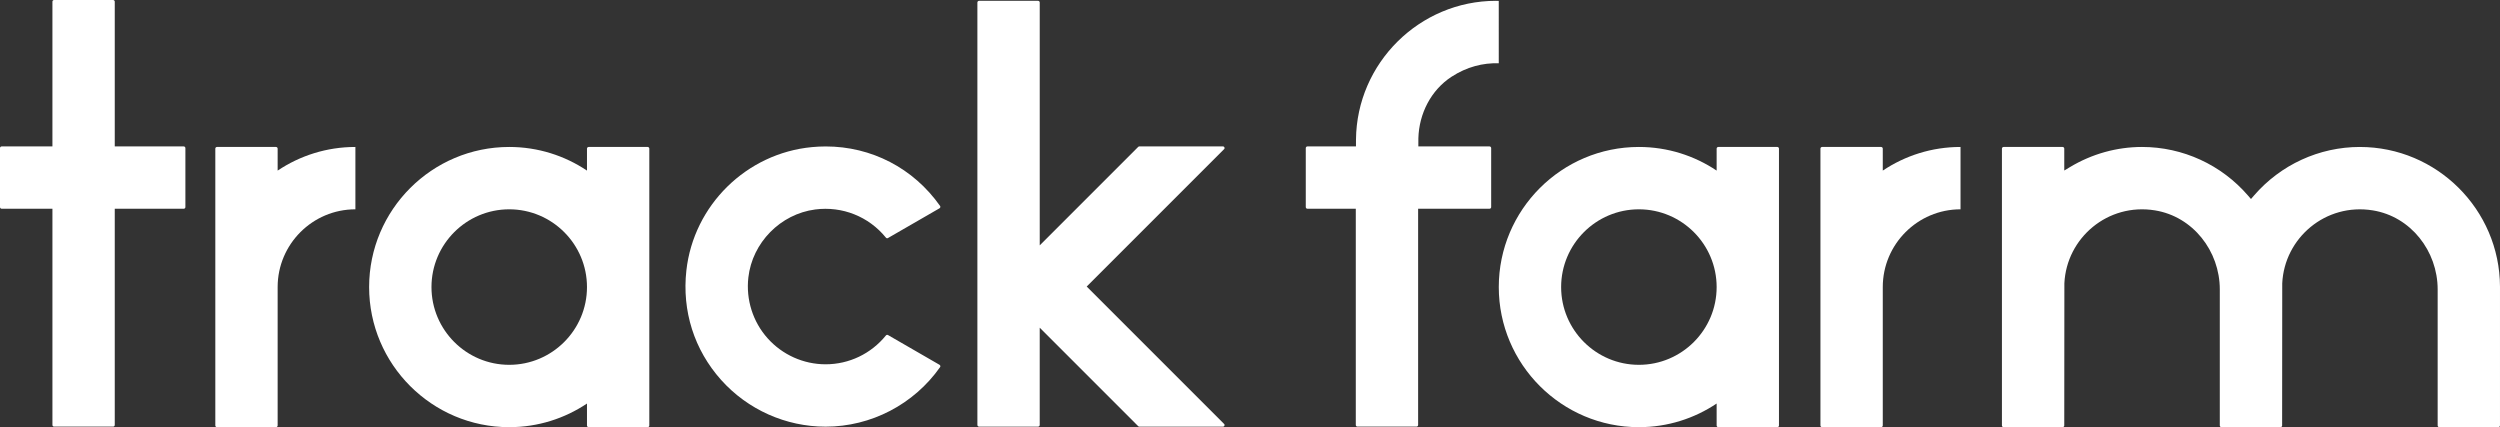
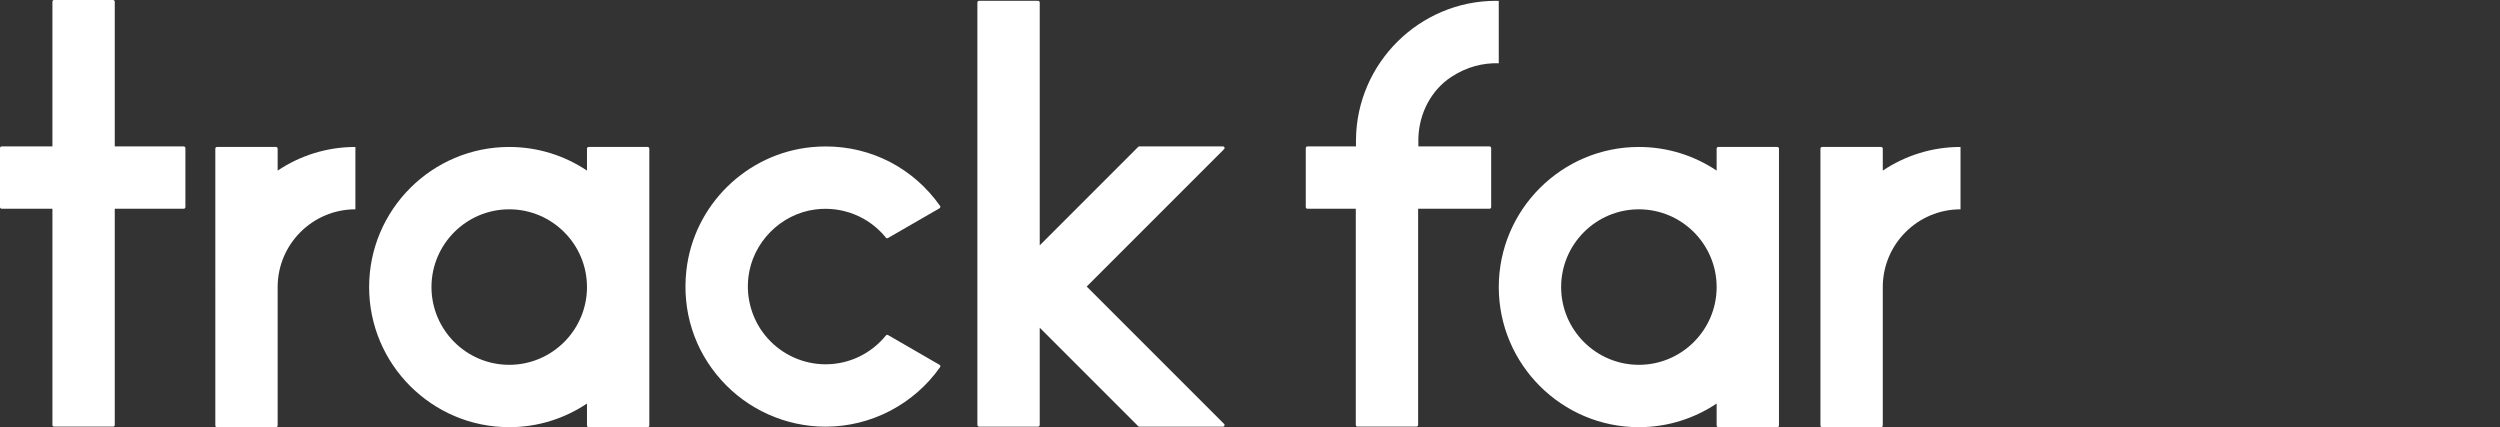
<svg xmlns="http://www.w3.org/2000/svg" id="_レイヤー_2" width="199.797" height="34.14" viewBox="0 0 199.797 34.14">
  <rect x="0" y="0" width="199.797" height="34.14" fill="#333333" stroke="none" />
  <defs>
    <style>.cls-1{fill:#fff;}</style>
  </defs>
  <g id="_レイヤー_1-2">
    <path class="cls-1" d="m97.741,11.702h-6.688c-.033,0-.065.013-.089.037l-7.87,7.87V.199c0-.073-.06-.133-.133-.133h-4.716c-.073,0-.133.06-.133.133v33.765c0,.073.06.133.133.133h4.716c.073,0,.132-.059.132-.132v-7.775l7.87,7.87c.024.024.056.037.09.037h6.686c.074,0,.105-.049.117-.078.012-.029.025-.086-.027-.138l-10.981-10.981,10.981-10.981c.052-.052.04-.109.027-.138-.012-.03-.043-.078-.117-.078Z" />
    <path class="cls-1" d="m75.088,29.156l-4.124-2.382c-.055-.03-.123-.015-.167.04-1.189,1.462-2.944,2.3-4.816,2.3-1.766,0-3.455-.758-4.635-2.079-1.178-1.318-1.739-3.088-1.539-4.855.316-2.789,2.564-5.076,5.345-5.439,2.158-.279,4.279.56,5.652,2.255.039.048.105.061.158.03l4.124-2.38c.032-.019.056-.051.064-.088.005-.02.008-.058-.017-.094-2.134-3.03-5.493-4.76-9.142-4.76-.365,0-.732.018-1.103.053-5.233.496-9.453,4.642-10.034,9.859-.36,3.238.627,6.345,2.779,8.75,2.124,2.372,5.166,3.733,8.347,3.733,3.632,0,7.054-1.78,9.153-4.762.024-.033.023-.069.017-.092-.008-.037-.031-.069-.064-.087Z" />
-     <path class="cls-1" d="m188.601,11.745c-3.252,0-6.341,1.419-8.475,3.893l-.23.267-.23-.267c-2.134-2.474-5.224-3.893-8.476-3.893-2.018,0-4.009.556-5.755,1.606l-.461.277v-1.751c0-.073-.059-.132-.132-.132h-4.716c-.073,0-.133.06-.133.133v22.13c0,.073.059.132.132.132h4.717c.073,0,.132-.059.132-.132l.009-11.369c.175-3.621,3.464-6.438,7.241-5.826,3.032.492,5.18,3.247,5.18,6.319v10.876c0,.073.06.133.133.133h4.716c.073,0,.132-.059.132-.132l.009-11.369c.175-3.621,3.464-6.439,7.241-5.826,3.032.492,5.18,3.248,5.18,6.319v10.876c0,.073.059.132.132.132h4.716c.073,0,.133-.06.133-.133v-11.111c-.026-6.148-5.048-11.151-11.196-11.151Z" />
    <path class="cls-1" d="m4.191,11.702H.132c-.073,0-.132.059-.132.132v4.717c0,.073.059.132.132.132h4.058v17.281c0,.073.059.132.132.132h4.717c.073,0,.132-.059.132-.132v-17.281h5.513c.073,0,.132-.059.132-.132v-4.716c0-.073-.06-.133-.133-.133h-5.512V.133c0-.073-.06-.133-.133-.133h-4.716c-.073,0-.132.059-.132.132v11.57Z" />
    <path class="cls-1" d="m119.56.066c-6.112,0-11.132,4.974-11.191,11.088l-.002.548h-3.879c-.073,0-.132.059-.132.132v4.717c0,.073.059.132.132.132h3.865v17.281c0,.073.059.132.132.132h4.717c.073,0,.132-.059.132-.132v-17.281h5.706c.073,0,.132-.059.132-.132v-4.716c0-.073-.059-.133-.133-.133h-5.687l.002-.604v-.052c.056-1.965,1.005-3.839,2.651-4.912,1.21-.789,2.518-1.121,3.774-1.076V.073c-.074-.001-.147-.006-.221-.006Z" />
    <path class="cls-1" d="m51.894,22.942c0-.012-.002-.023-.002-.035v-11.03c0-.073-.059-.132-.132-.132h-4.716c-.073,0-.133.06-.133.133v1.756c-1.779-1.192-3.916-1.889-6.214-1.889-6.174,0-11.197,5.023-11.197,11.197s5.023,11.197,11.197,11.197c2.298,0,4.435-.698,6.214-1.889v1.757c0,.073.06.133.133.133h4.716c.073,0,.132-.059.132-.132v-11.03c0-.012.002-.023.002-.035Zm-11.197,6.214c-3.426,0-6.214-2.788-6.214-6.214s2.788-6.214,6.214-6.214,6.214,2.788,6.214,6.214-2.788,6.214-6.214,6.214Z" />
    <path class="cls-1" d="m142.175,22.942c0-.012-.002-.023-.002-.035v-11.03c0-.073-.059-.132-.132-.132h-4.716c-.073,0-.133.06-.133.133v1.756c-1.779-1.192-3.916-1.889-6.214-1.889-6.174,0-11.197,5.023-11.197,11.197s5.023,11.197,11.197,11.197c2.298,0,4.435-.698,6.214-1.889v1.757c0,.073.059.133.133.133h4.716c.073,0,.132-.059.132-.132v-11.03c0-.012.002-.023.002-.035Zm-11.197,6.214c-3.426,0-6.214-2.788-6.214-6.214s2.788-6.214,6.214-6.214,6.214,2.788,6.214,6.214-2.788,6.214-6.214,6.214Z" />
-     <path class="cls-1" d="m22.189,13.635v-1.757c0-.073-.059-.133-.133-.133h-4.716c-.073,0-.132.059-.132.132v11.03c0,.012-.002.023-.002.035h.002v11.065c0,.073.059.132.132.132h4.716c.073,0,.133-.059.133-.133v-11.064c0-3.427,2.788-6.214,6.214-6.214v-4.983c-2.298,0-4.435.698-6.214,1.889Z" />
+     <path class="cls-1" d="m22.189,13.635v-1.757c0-.073-.059-.133-.133-.133h-4.716c-.073,0-.132.059-.132.132v11.03c0,.012-.002.023-.002.035h.002v11.065c0,.073.059.132.132.132h4.716c.073,0,.133-.059.133-.133v-11.064c0-3.427,2.788-6.214,6.214-6.214v-4.983c-2.298,0-4.435.698-6.214,1.889" />
    <path class="cls-1" d="m150.469,13.635v-1.757c0-.073-.059-.133-.133-.133h-4.716c-.073,0-.132.059-.132.132v11.03c0,.012-.002.023-.002.035h.002v11.065c0,.073.059.132.132.132h4.716c.073,0,.133-.059.133-.133v-11.064c0-3.427,2.788-6.214,6.214-6.214v-4.983c-2.298,0-4.435.698-6.214,1.889Z" />
  </g>
</svg>